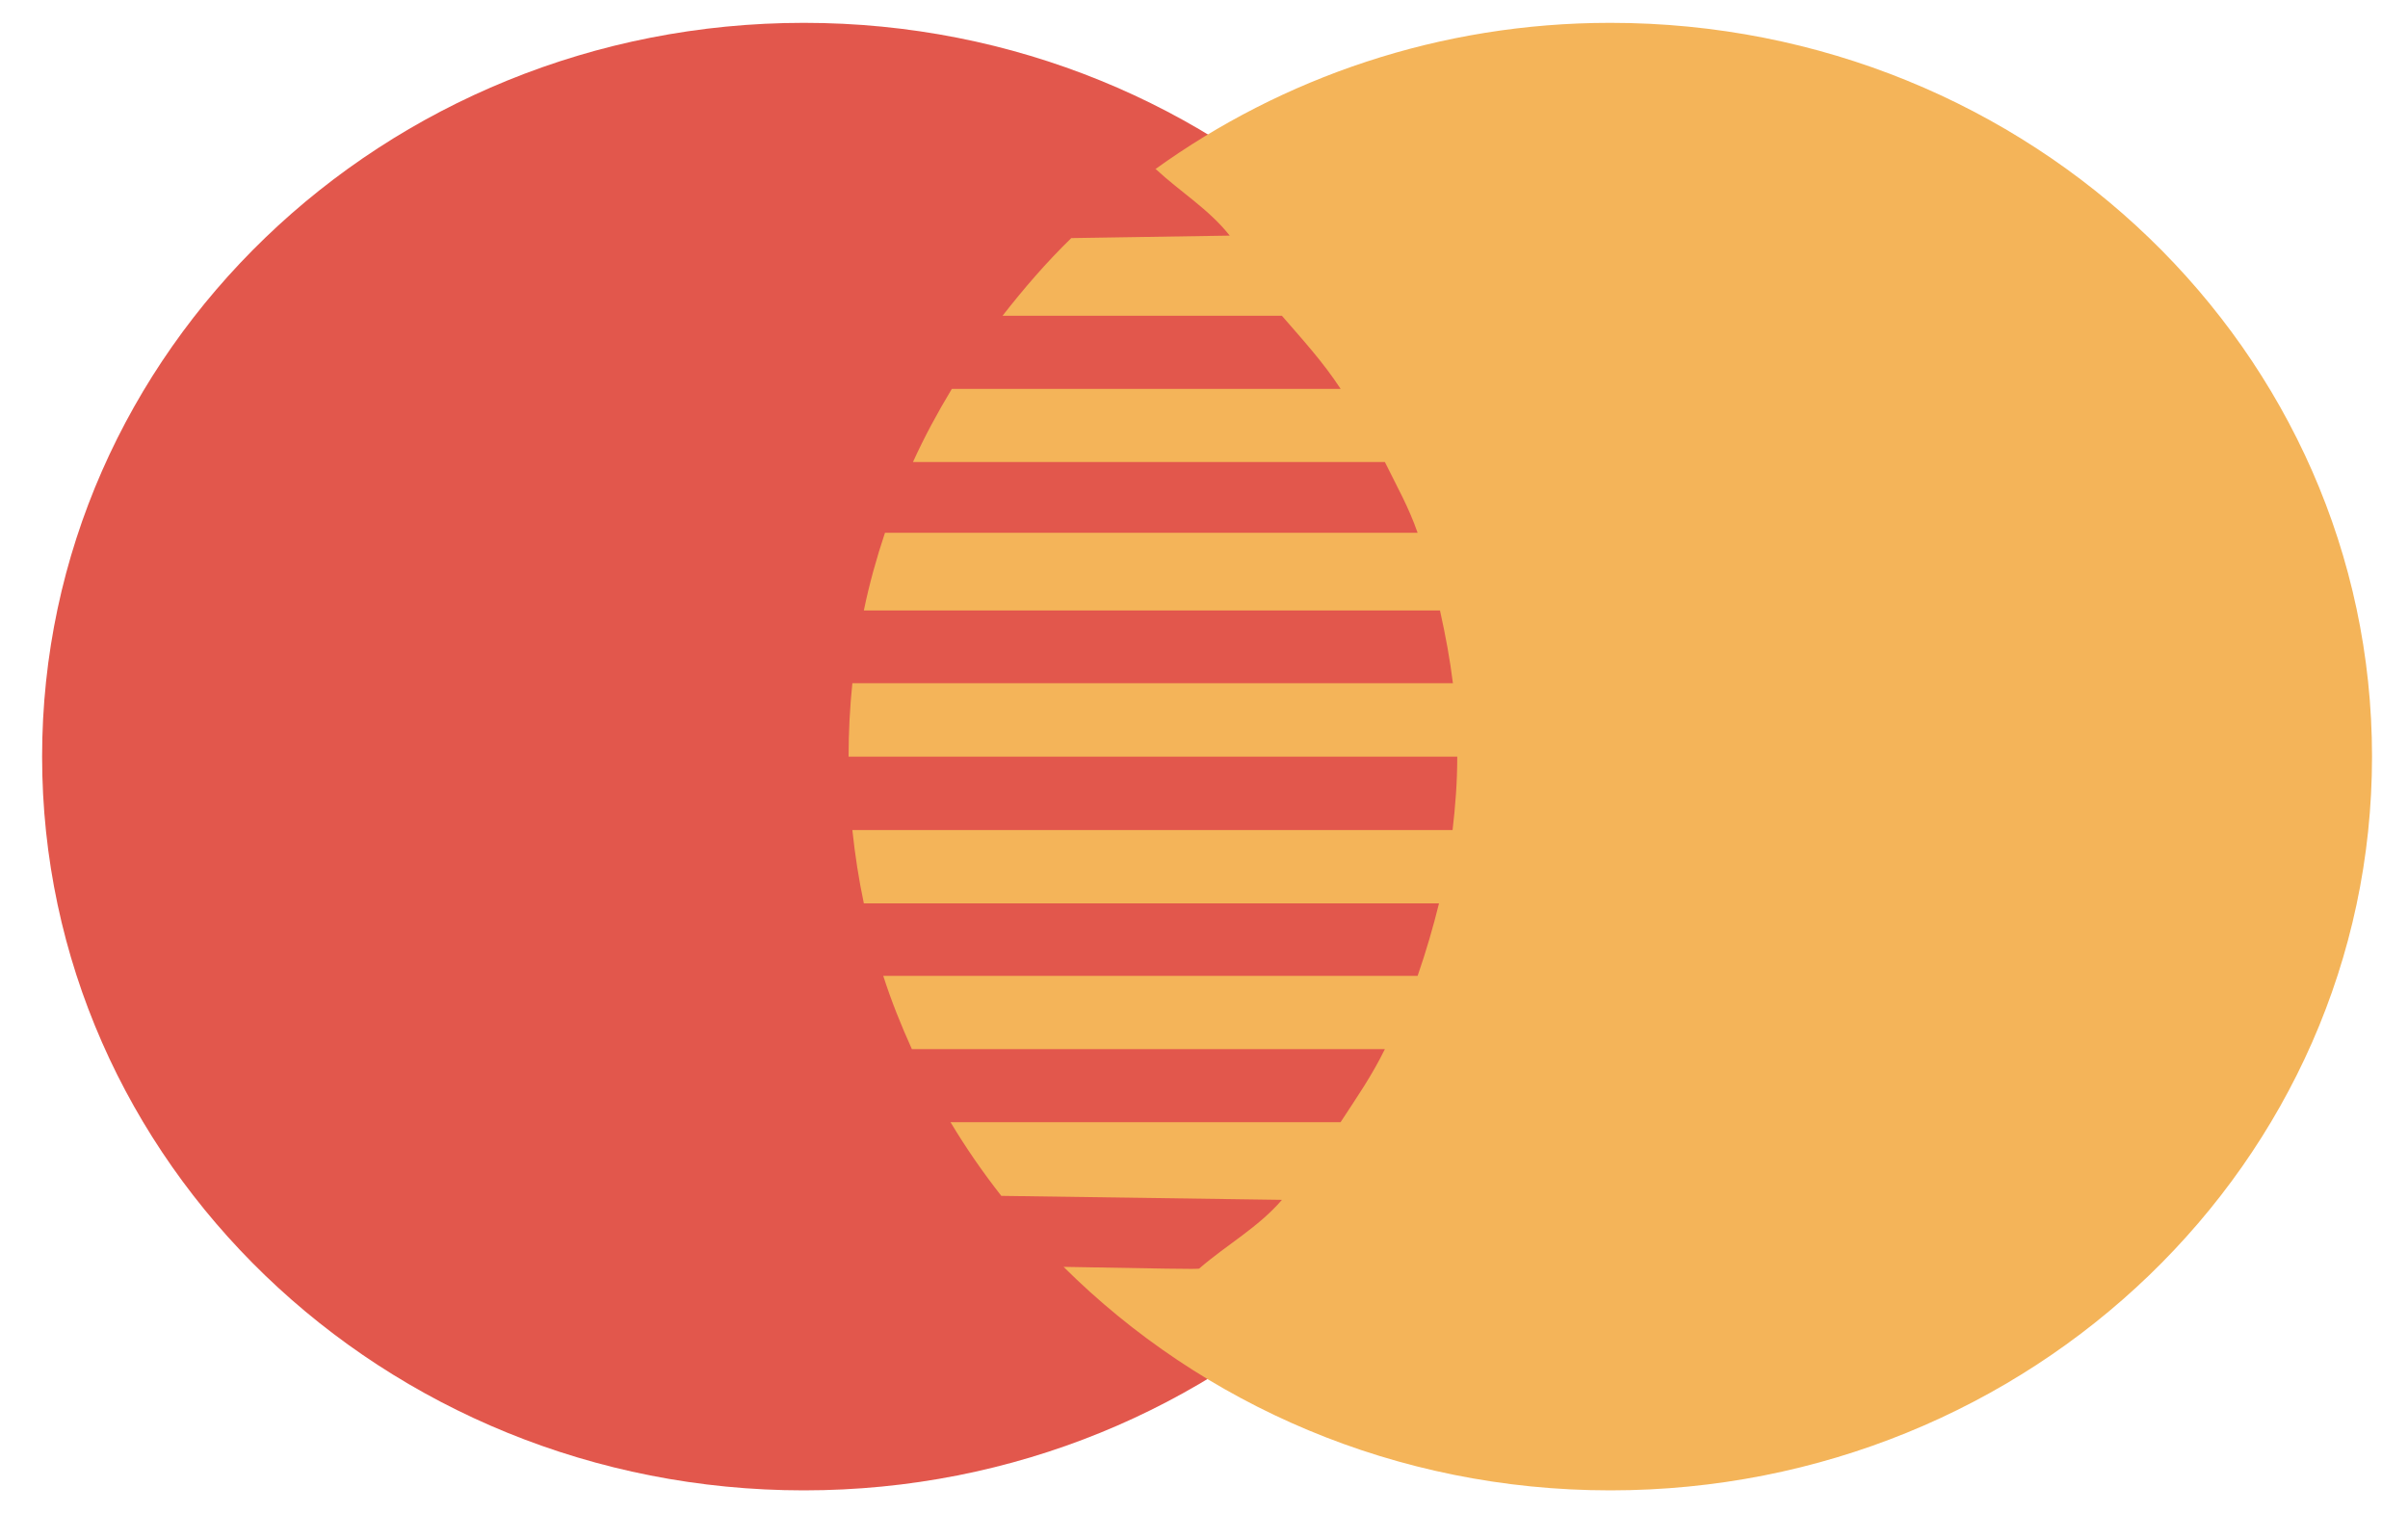
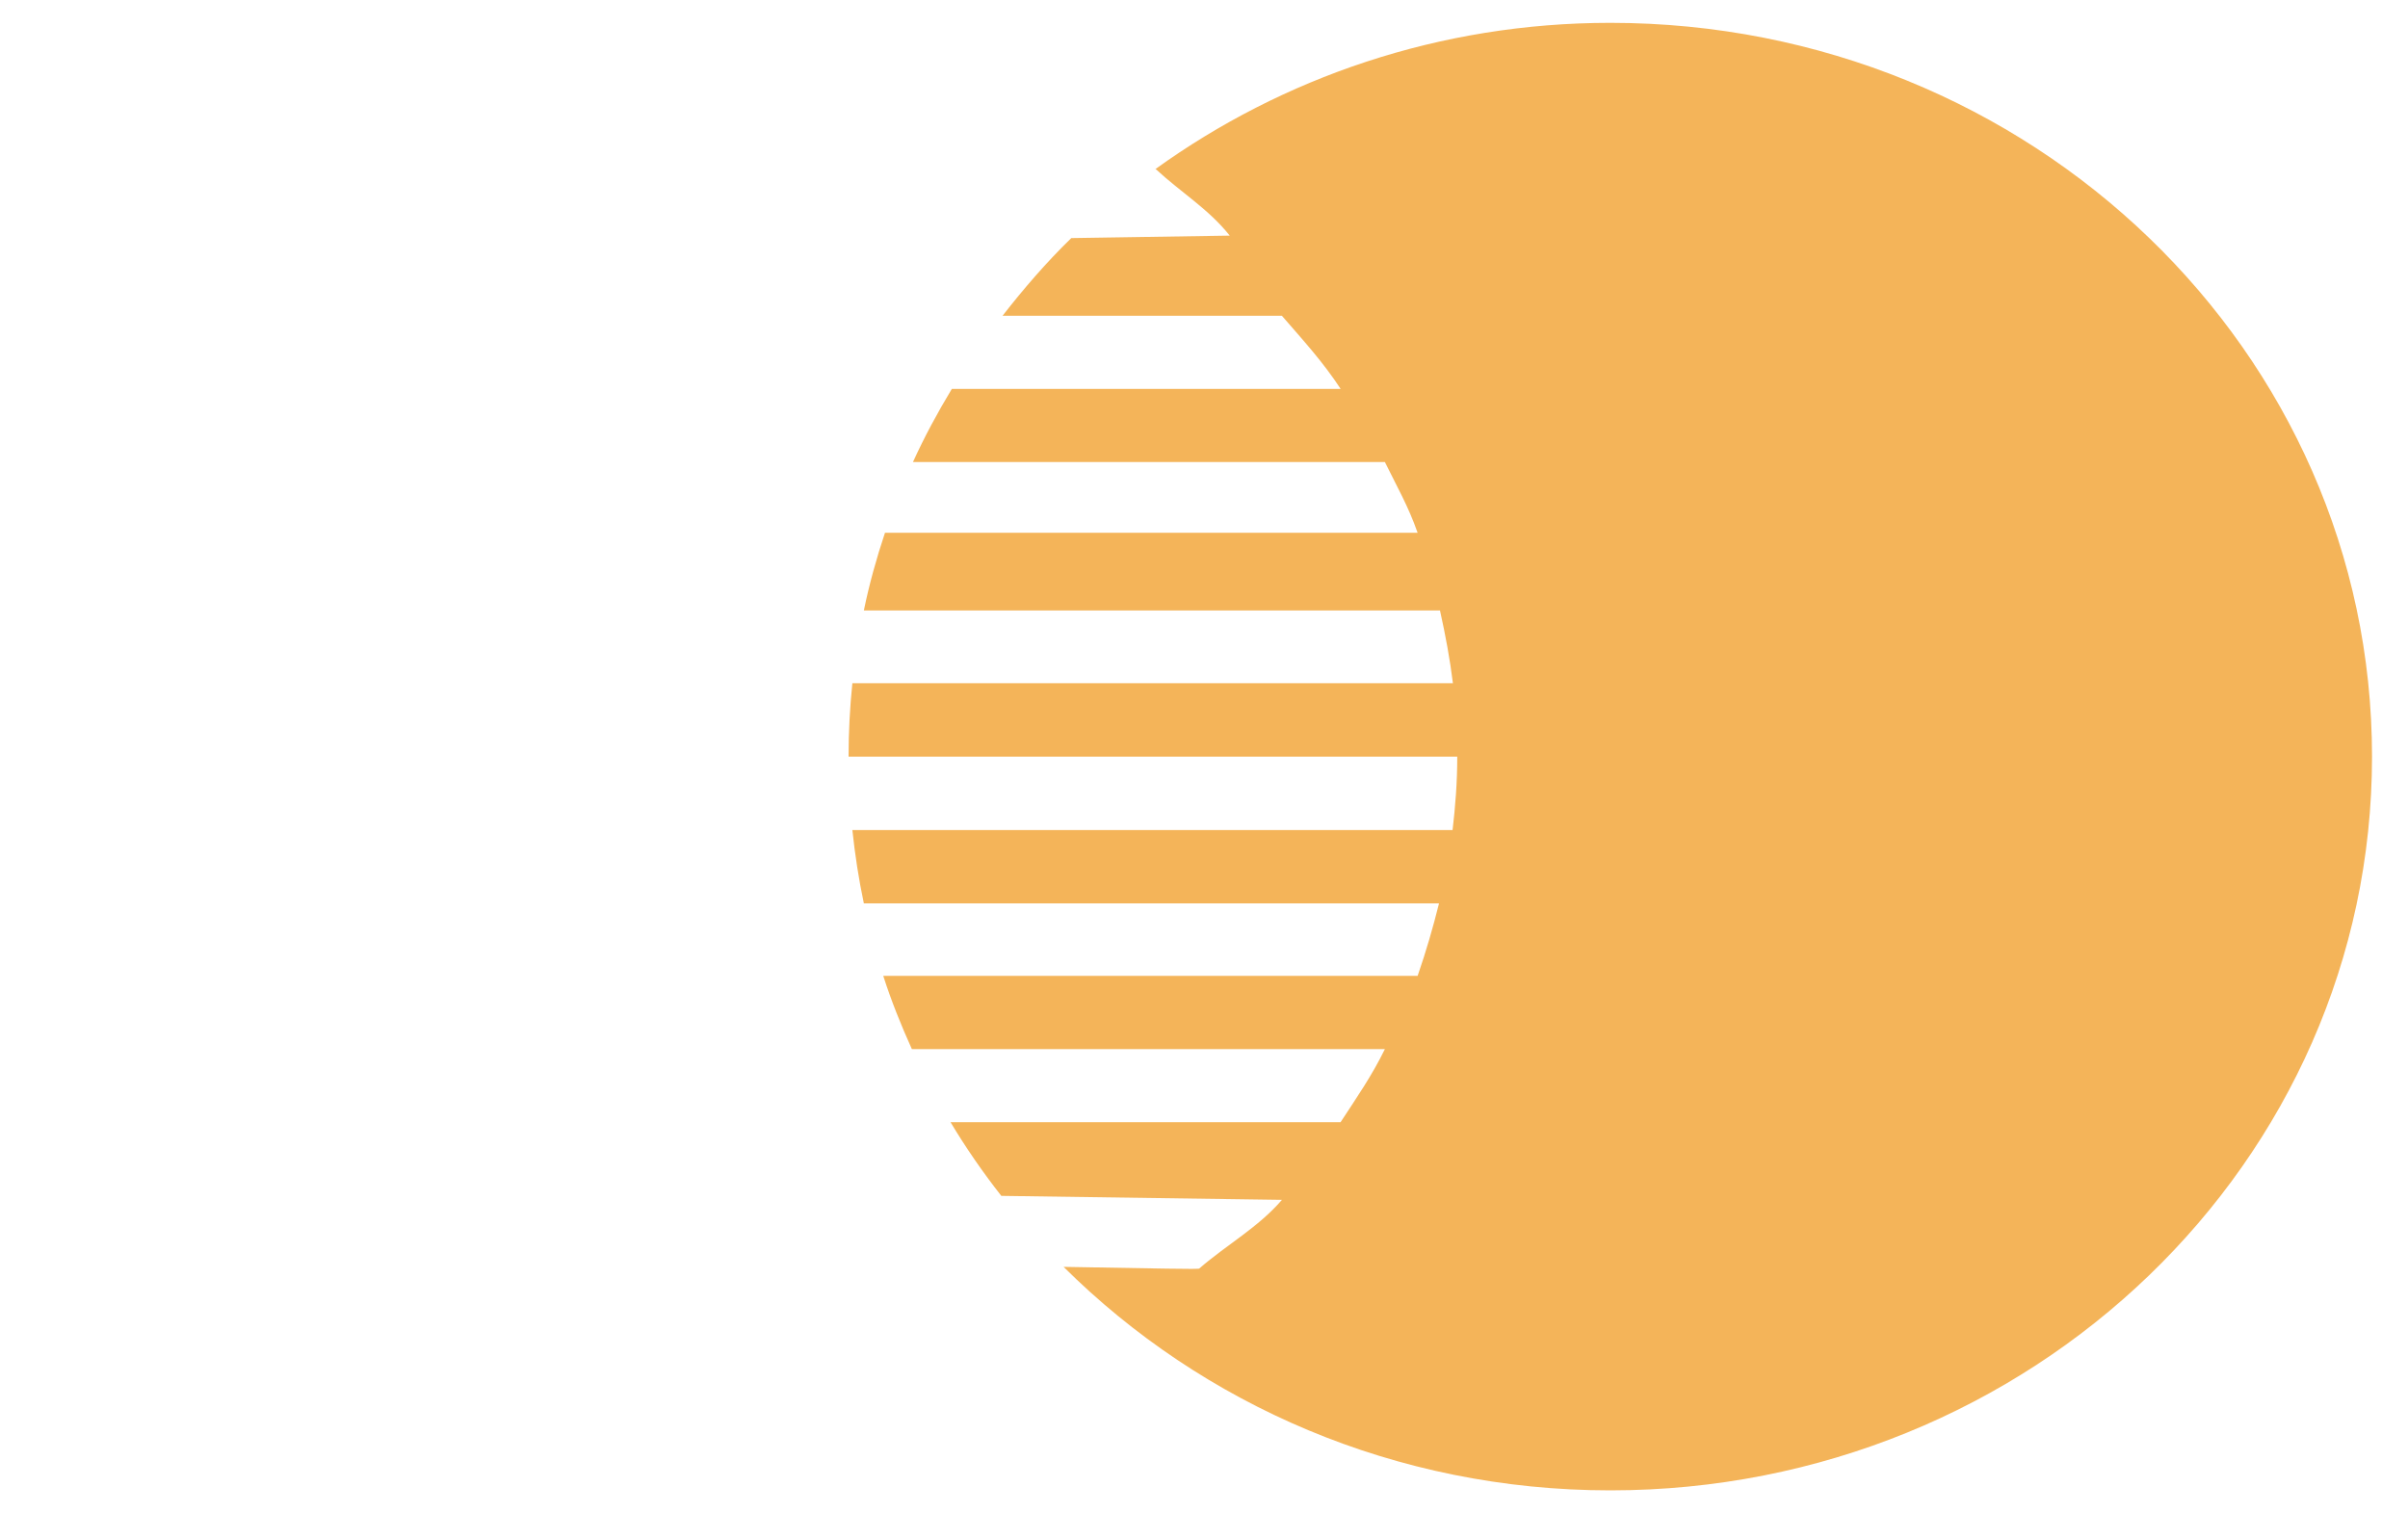
<svg xmlns="http://www.w3.org/2000/svg" width="35" height="22" viewBox="0 0 35 22" fill="none">
-   <path d="M11.684 21.665C5.568 21.665 0.612 16.89 0.612 10.999C0.612 5.107 5.57 0.332 11.684 0.332C17.799 0.332 22.756 5.107 22.756 10.999C22.756 16.891 17.8 21.665 11.684 21.665Z" fill="#E2574C" />
  <path d="M16.792 2.459L16.801 2.46C17.165 2.798 17.565 3.036 17.874 3.425L15.571 3.461C15.21 3.812 14.882 4.193 14.572 4.59H18.632C18.941 4.947 19.227 5.258 19.486 5.653H13.835C13.628 5.996 13.437 6.349 13.27 6.716H20.129C20.309 7.082 20.469 7.358 20.605 7.745H12.863C12.74 8.113 12.635 8.49 12.556 8.874H20.93C21.012 9.243 21.075 9.584 21.118 9.932H12.389C12.353 10.283 12.334 10.639 12.334 10.999H21.181C21.181 11.376 21.153 11.726 21.113 12.066H12.389C12.427 12.427 12.482 12.782 12.556 13.132H20.916C20.83 13.478 20.73 13.825 20.605 14.186H12.838C12.955 14.551 13.098 14.905 13.254 15.251H20.129C19.939 15.639 19.723 15.949 19.485 16.313H13.816C14.039 16.686 14.286 17.042 14.554 17.384L18.633 17.442C18.285 17.845 17.839 18.087 17.432 18.439C17.454 18.456 16.782 18.437 15.459 18.416C17.472 20.417 20.285 21.665 23.406 21.665C29.521 21.665 34.477 16.89 34.477 10.999C34.477 5.108 29.522 0.332 23.406 0.332C20.924 0.332 18.639 1.129 16.792 2.459Z" fill="#F4B459" />
</svg>